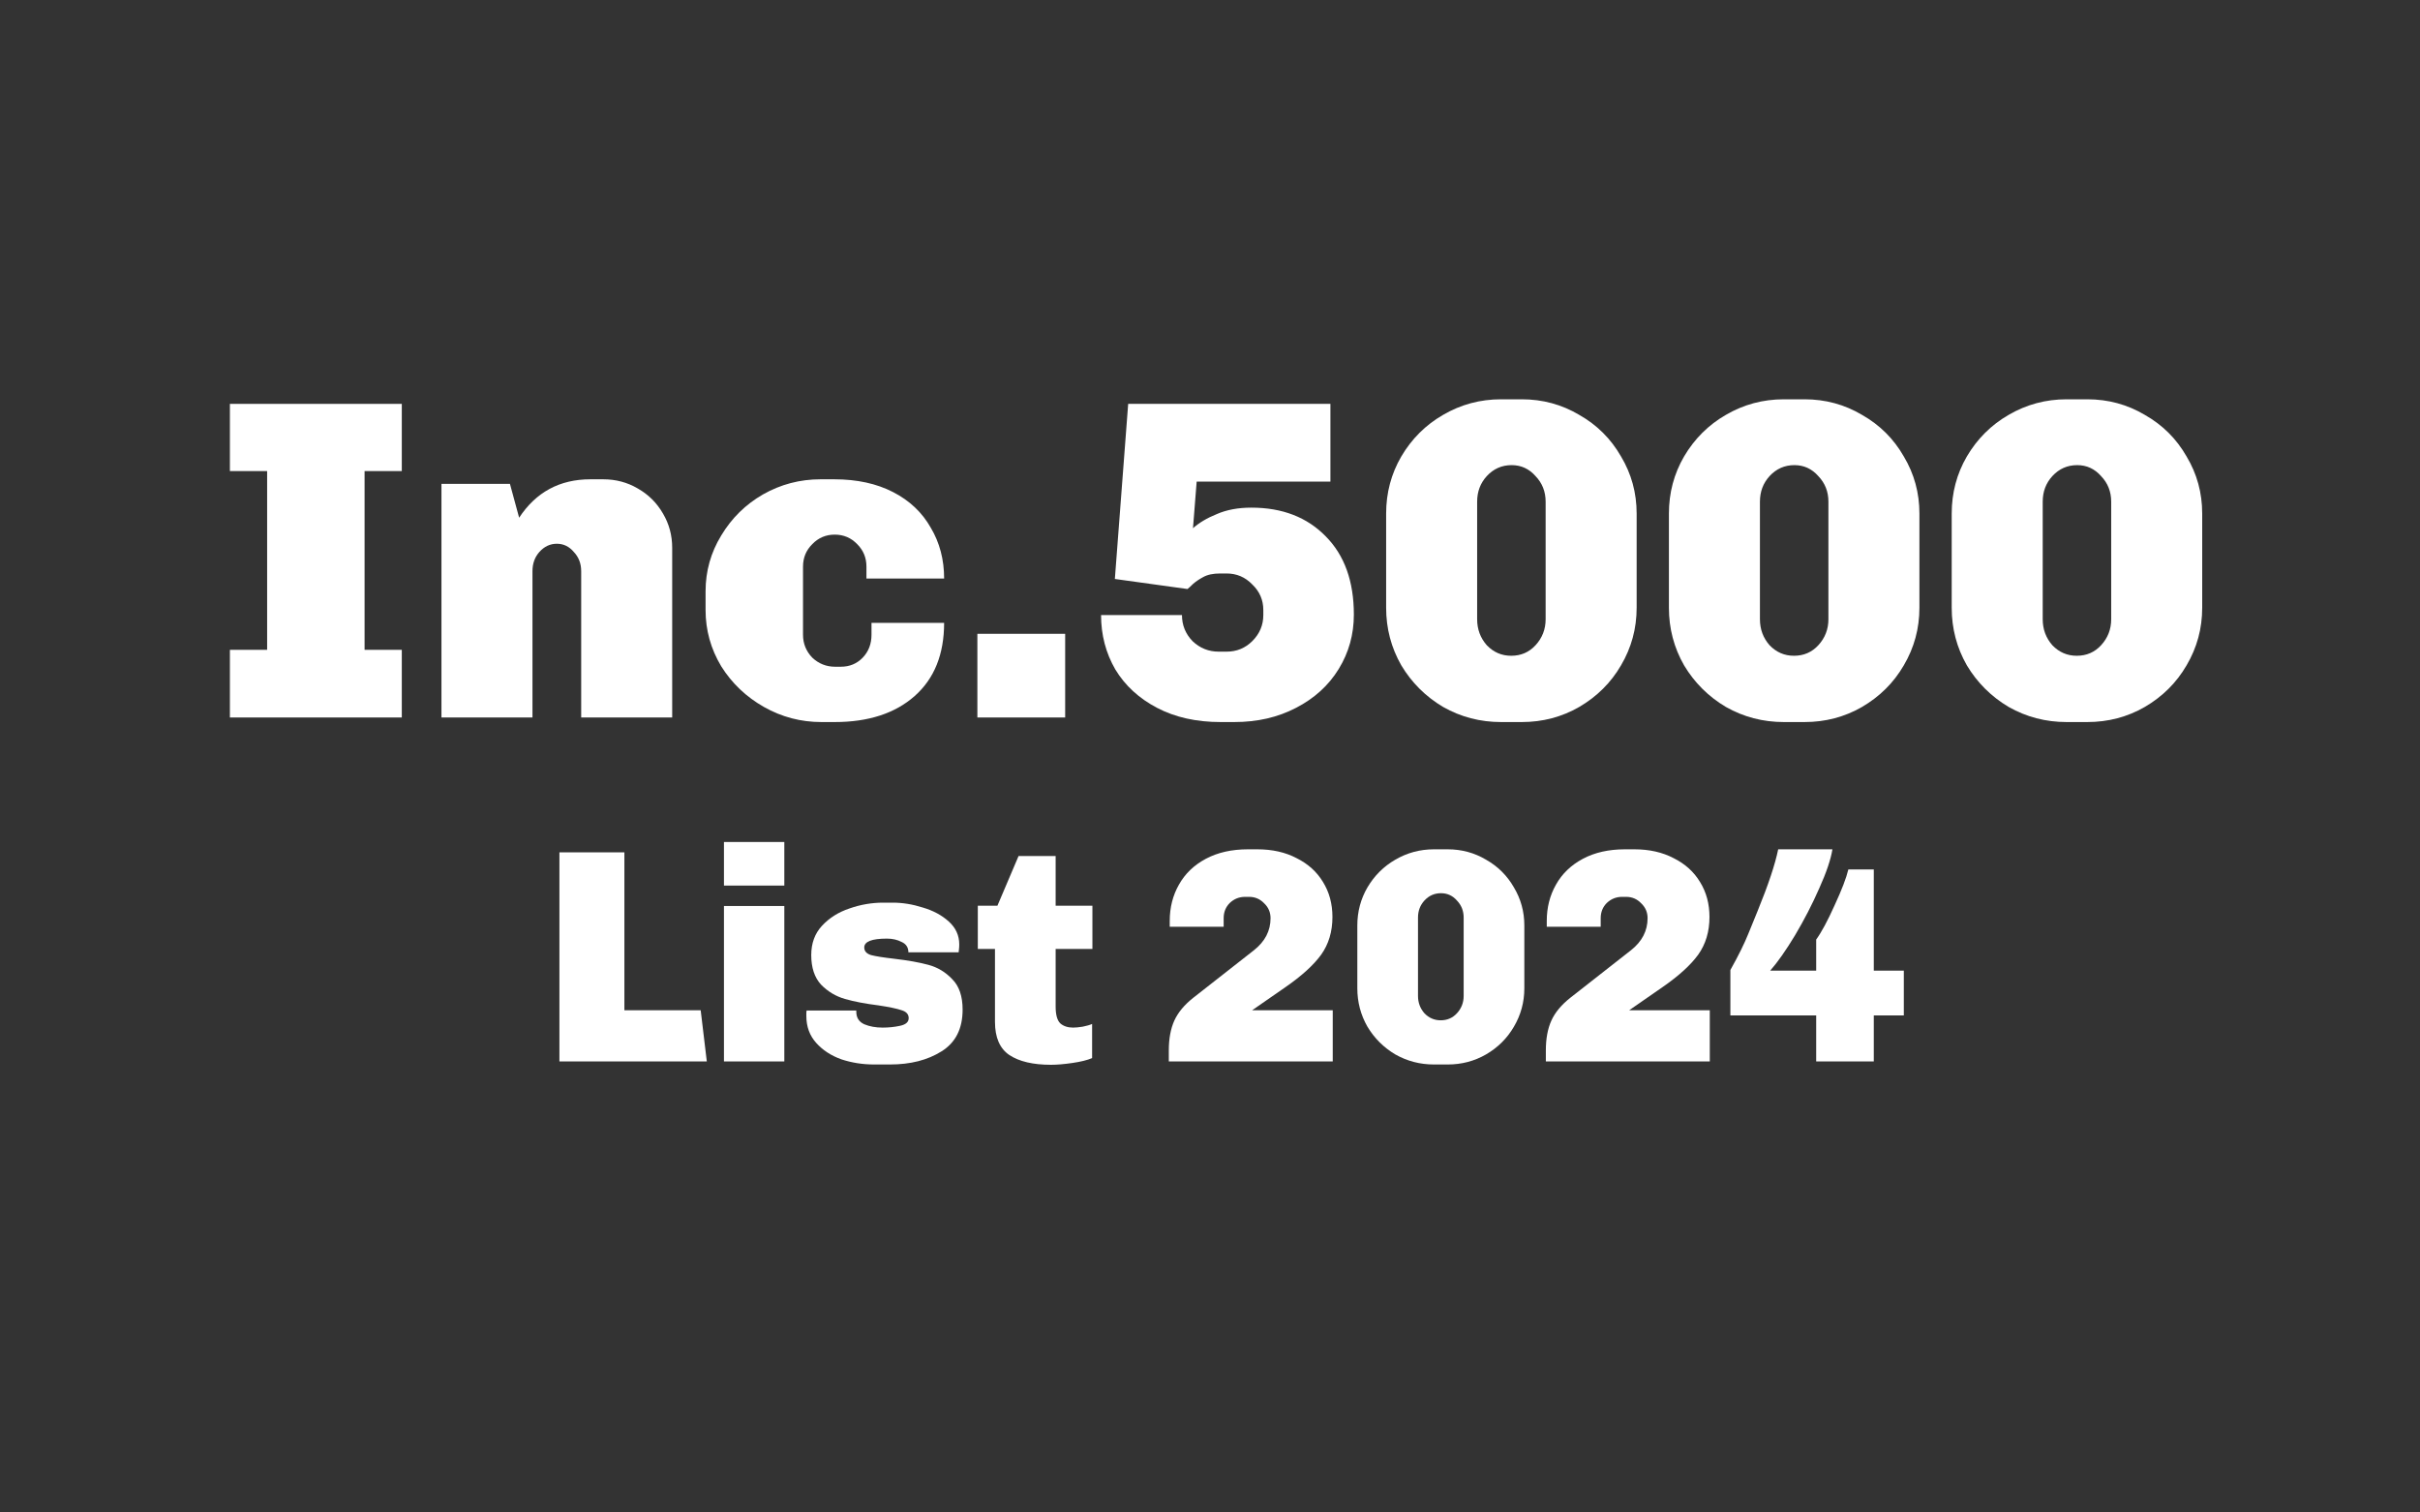
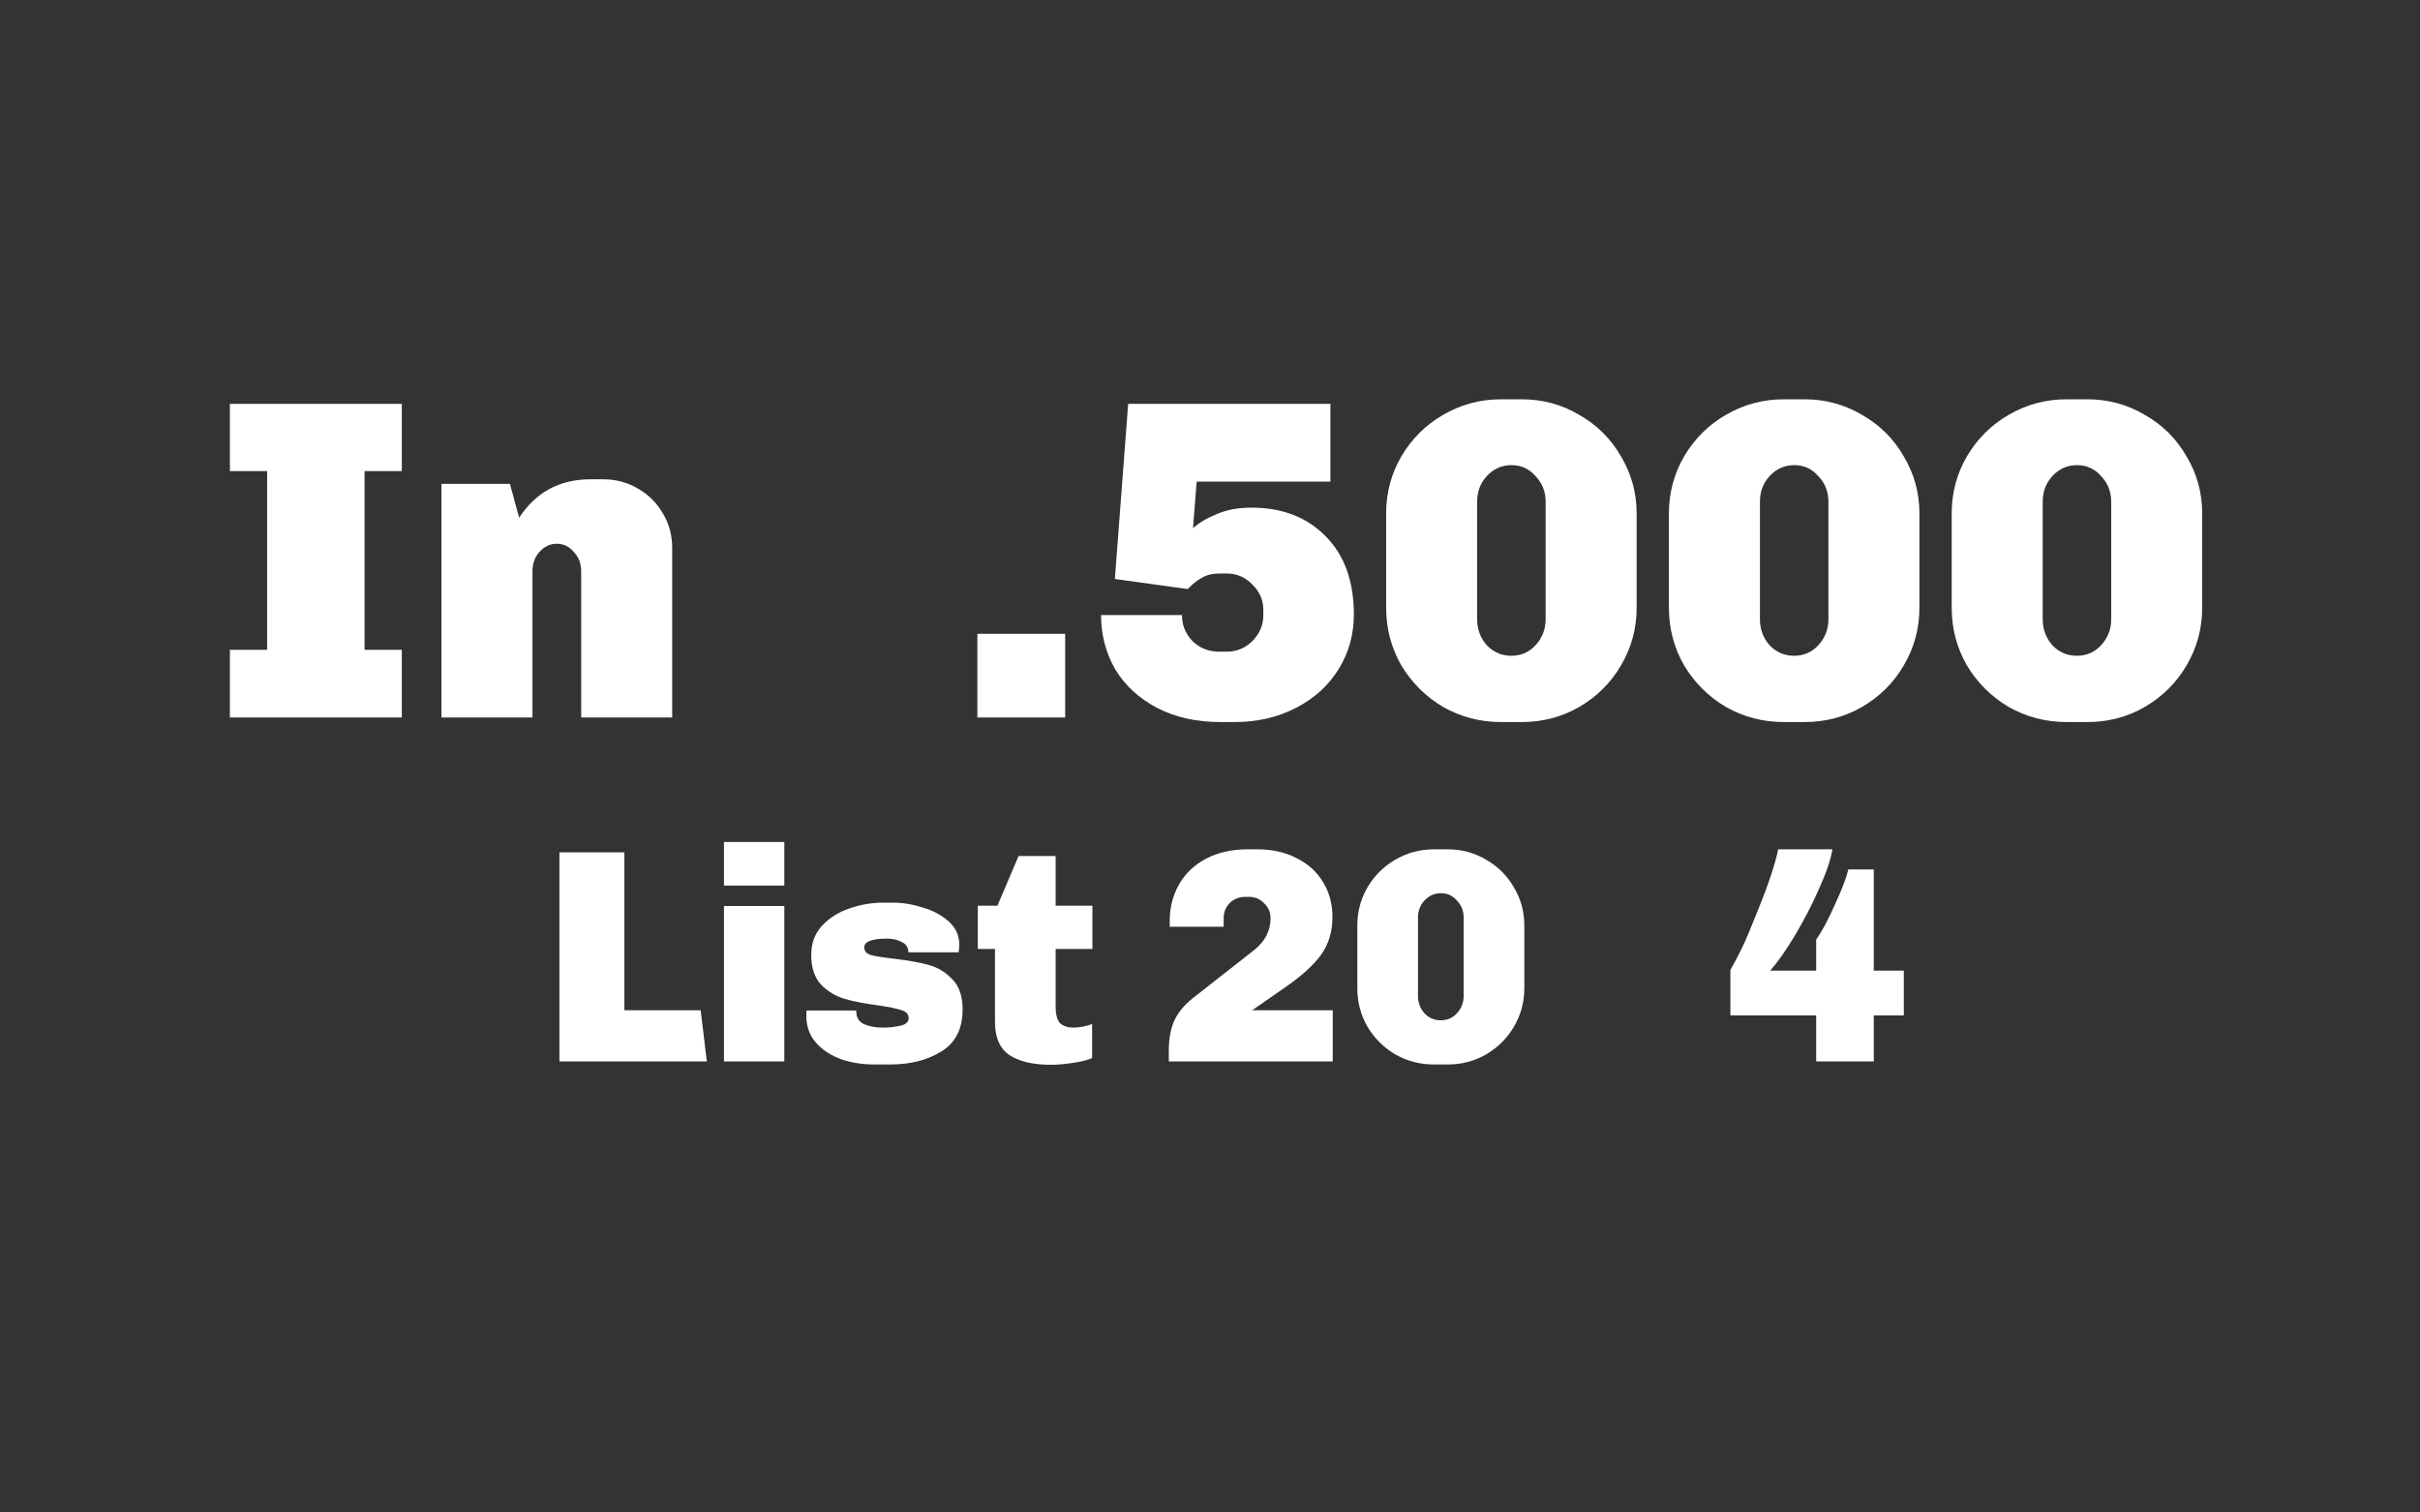
<svg xmlns="http://www.w3.org/2000/svg" width="200" height="125" viewBox="0 0 200 125" fill="none">
  <rect x="0" y="0" width="200" height="125" fill="#333333" stroke="none" />
  <path d="M33.207 38.932H30.13V53.705H33.207V59.297H19V53.705H22.077V38.932H19V33.378H33.207V38.932Z" fill="white" />
  <path d="M49.855 39.612C50.894 39.612 51.843 39.864 52.704 40.368C53.591 40.871 54.287 41.564 54.794 42.446C55.3 43.302 55.553 44.247 55.553 45.279V59.297H48.032V47.206C48.032 46.577 47.83 46.047 47.424 45.619C47.044 45.166 46.576 44.939 46.019 44.939C45.462 44.939 44.981 45.166 44.575 45.619C44.196 46.047 44.006 46.577 44.006 47.206V59.297H36.484V39.99H42.144L42.904 42.786C44.297 40.67 46.26 39.612 48.792 39.612H49.855Z" fill="white" />
-   <path d="M68.948 39.612C70.822 39.612 72.443 39.965 73.811 40.67C75.178 41.375 76.216 42.357 76.925 43.617C77.66 44.851 78.027 46.249 78.027 47.811H71.607V46.828C71.607 46.098 71.354 45.481 70.848 44.977C70.341 44.448 69.721 44.184 68.986 44.184C68.252 44.184 67.632 44.448 67.125 44.977C66.619 45.481 66.365 46.098 66.365 46.828V52.458C66.365 53.188 66.619 53.818 67.125 54.347C67.657 54.851 68.29 55.103 69.024 55.103H69.48C70.215 55.103 70.822 54.851 71.304 54.347C71.785 53.843 72.025 53.214 72.025 52.458V51.476H78.027C78.027 54.07 77.217 56.085 75.596 57.521C73.975 58.956 71.772 59.674 68.986 59.674H67.885C66.188 59.674 64.605 59.259 63.137 58.428C61.668 57.596 60.49 56.475 59.604 55.065C58.743 53.629 58.312 52.08 58.312 50.418V48.869C58.312 47.206 58.743 45.67 59.604 44.259C60.465 42.823 61.617 41.69 63.061 40.859C64.529 40.028 66.112 39.612 67.809 39.612H68.948Z" fill="white" />
  <path d="M88.03 52.382V59.297H80.775V52.382H88.03Z" fill="white" />
  <path d="M109.952 39.801H98.898L98.594 43.655C99.101 43.201 99.759 42.811 100.57 42.483C101.38 42.131 102.33 41.954 103.419 41.954C105.976 41.954 108.027 42.748 109.572 44.335C111.117 45.896 111.889 48.05 111.889 50.795C111.889 52.433 111.472 53.931 110.636 55.292C109.8 56.652 108.623 57.722 107.103 58.503C105.609 59.284 103.912 59.674 102.013 59.674H100.873C98.873 59.674 97.126 59.284 95.631 58.503C94.137 57.722 92.985 56.664 92.175 55.329C91.39 53.969 90.997 52.471 90.997 50.833H97.683C97.683 51.664 97.974 52.382 98.556 52.987C99.164 53.566 99.886 53.856 100.722 53.856H101.367C102.203 53.856 102.912 53.566 103.494 52.987C104.102 52.382 104.406 51.664 104.406 50.833V50.418C104.406 49.587 104.102 48.881 103.494 48.302C102.912 47.697 102.203 47.395 101.367 47.395H100.835C100.253 47.395 99.784 47.496 99.43 47.697C99.101 47.874 98.822 48.063 98.594 48.264C98.392 48.466 98.24 48.604 98.138 48.68L92.137 47.849L93.238 33.378H109.952V39.801Z" fill="white" />
  <path d="M125.763 33C127.485 33 129.068 33.428 130.511 34.285C131.98 35.116 133.132 36.262 133.968 37.723C134.829 39.158 135.26 40.733 135.26 42.446V50.229C135.26 51.942 134.829 53.529 133.968 54.989C133.132 56.425 131.98 57.571 130.511 58.428C129.068 59.259 127.485 59.674 125.763 59.674H124.054C122.332 59.674 120.736 59.259 119.268 58.428C117.824 57.571 116.672 56.425 115.811 54.989C114.975 53.529 114.557 51.942 114.557 50.229V42.446C114.557 40.733 114.975 39.158 115.811 37.723C116.672 36.262 117.824 35.116 119.268 34.285C120.736 33.428 122.332 33 124.054 33H125.763ZM124.927 38.441C124.117 38.441 123.433 38.743 122.876 39.347C122.344 39.927 122.078 40.632 122.078 41.463V51.173C122.078 52.005 122.344 52.722 122.876 53.327C123.433 53.906 124.104 54.196 124.889 54.196C125.7 54.196 126.371 53.906 126.903 53.327C127.46 52.722 127.738 52.005 127.738 51.173V41.463C127.738 40.632 127.46 39.927 126.903 39.347C126.371 38.743 125.712 38.441 124.927 38.441Z" fill="white" />
  <path d="M149.133 33C150.855 33 152.438 33.428 153.882 34.285C155.35 35.116 156.503 36.262 157.338 37.723C158.199 39.158 158.63 40.733 158.63 42.446V50.229C158.63 51.942 158.199 53.529 157.338 54.989C156.503 56.425 155.35 57.571 153.882 58.428C152.438 59.259 150.855 59.674 149.133 59.674H147.424C145.702 59.674 144.107 59.259 142.638 58.428C141.194 57.571 140.042 56.425 139.181 54.989C138.345 53.529 137.927 51.942 137.927 50.229V42.446C137.927 40.733 138.345 39.158 139.181 37.723C140.042 36.262 141.194 35.116 142.638 34.285C144.107 33.428 145.702 33 147.424 33H149.133ZM148.298 38.441C147.487 38.441 146.804 38.743 146.246 39.347C145.715 39.927 145.449 40.632 145.449 41.463V51.173C145.449 52.005 145.715 52.722 146.246 53.327C146.804 53.906 147.475 54.196 148.26 54.196C149.07 54.196 149.741 53.906 150.273 53.327C150.83 52.722 151.109 52.005 151.109 51.173V41.463C151.109 40.632 150.83 39.927 150.273 39.347C149.741 38.743 149.083 38.441 148.298 38.441Z" fill="white" />
  <path d="M172.504 33C174.226 33 175.808 33.428 177.252 34.285C178.721 35.116 179.873 36.262 180.708 37.723C181.569 39.158 182 40.733 182 42.446V50.229C182 51.942 181.569 53.529 180.708 54.989C179.873 56.425 178.721 57.571 177.252 58.428C175.808 59.259 174.226 59.674 172.504 59.674H170.794C169.072 59.674 167.477 59.259 166.008 58.428C164.564 57.571 163.412 56.425 162.551 54.989C161.716 53.529 161.298 51.942 161.298 50.229V42.446C161.298 40.733 161.716 39.158 162.551 37.723C163.412 36.262 164.564 35.116 166.008 34.285C167.477 33.428 169.072 33 170.794 33H172.504ZM171.668 38.441C170.857 38.441 170.174 38.743 169.617 39.347C169.085 39.927 168.819 40.632 168.819 41.463V51.173C168.819 52.005 169.085 52.722 169.617 53.327C170.174 53.906 170.845 54.196 171.63 54.196C172.44 54.196 173.111 53.906 173.643 53.327C174.2 52.722 174.479 52.005 174.479 51.173V41.463C174.479 40.632 174.2 39.927 173.643 39.347C173.111 38.743 172.453 38.441 171.668 38.441Z" fill="white" />
  <path d="M51.602 83.491H57.908L58.414 87.723H46.233V70.444H51.602V83.491Z" fill="white" />
  <path d="M64.82 73.189H59.831V69.587H64.82V73.189ZM64.82 87.723H59.831V74.877H64.82V87.723Z" fill="white" />
  <path d="M73.781 74.6C74.592 74.6 75.419 74.734 76.263 75.003C77.124 75.255 77.841 75.641 78.415 76.162C78.99 76.682 79.277 77.312 79.277 78.051C79.277 78.202 79.268 78.344 79.251 78.479C79.234 78.596 79.226 78.672 79.226 78.706H75.073C75.073 78.302 74.887 78.017 74.516 77.849C74.161 77.664 73.756 77.572 73.3 77.572C72.051 77.572 71.426 77.816 71.426 78.302C71.426 78.605 71.612 78.815 71.983 78.932C72.372 79.033 73.005 79.134 73.883 79.234C75.031 79.369 75.976 79.537 76.719 79.738C77.479 79.94 78.137 80.334 78.694 80.922C79.268 81.493 79.555 82.333 79.555 83.441C79.555 85.019 78.973 86.17 77.808 86.892C76.66 87.614 75.242 87.975 73.553 87.975H72.237C71.291 87.975 70.388 87.832 69.527 87.547C68.683 87.244 67.99 86.791 67.45 86.186C66.91 85.582 66.64 84.843 66.64 83.97V83.743C66.64 83.642 66.648 83.567 66.665 83.516H70.768V83.617C70.768 84.104 70.987 84.448 71.426 84.65C71.865 84.835 72.372 84.927 72.946 84.927C73.452 84.927 73.933 84.877 74.389 84.776C74.862 84.675 75.098 84.465 75.098 84.146C75.098 83.827 74.904 83.609 74.516 83.491C74.127 83.357 73.486 83.223 72.591 83.088C71.511 82.954 70.591 82.778 69.831 82.559C69.071 82.341 68.413 81.946 67.856 81.376C67.315 80.788 67.045 79.973 67.045 78.932C67.045 77.958 67.341 77.152 67.931 76.514C68.539 75.859 69.299 75.381 70.211 75.078C71.122 74.759 72.051 74.6 72.996 74.6H73.781Z" fill="white" />
  <path d="M87.243 74.852H90.282V78.428H87.243V83.189C87.243 83.861 87.37 84.323 87.623 84.574C87.893 84.809 88.248 84.927 88.687 84.927C88.889 84.927 89.151 84.902 89.472 84.852C89.809 84.784 90.071 84.709 90.257 84.625V87.446C89.868 87.614 89.328 87.748 88.636 87.849C87.944 87.95 87.353 88 86.863 88C85.378 88 84.23 87.731 83.419 87.194C82.626 86.657 82.229 85.742 82.229 84.448V78.428H80.811V74.852H82.432L84.179 70.746H87.243V74.852Z" fill="white" />
  <path d="M103.915 70.192C105.147 70.192 106.228 70.435 107.156 70.922C108.102 71.392 108.828 72.047 109.334 72.887C109.857 73.727 110.119 74.692 110.119 75.784C110.119 76.993 109.807 78.034 109.182 78.907C108.557 79.763 107.578 80.653 106.245 81.577L103.484 83.491H110.144V87.723H96.596V86.816C96.596 85.842 96.748 85.019 97.052 84.348C97.356 83.676 97.879 83.046 98.622 82.459L103.636 78.529C104.548 77.807 105.004 76.926 105.004 75.884C105.004 75.397 104.826 74.986 104.472 74.65C104.134 74.298 103.721 74.121 103.231 74.121H102.902C102.412 74.121 101.99 74.289 101.636 74.625C101.298 74.961 101.129 75.381 101.129 75.884V76.59H96.672V76.111C96.672 75.003 96.925 74.004 97.432 73.114C97.938 72.207 98.681 71.493 99.66 70.973C100.64 70.452 101.796 70.192 103.13 70.192H103.915Z" fill="white" />
  <path d="M119.647 70.192C120.795 70.192 121.85 70.477 122.812 71.048C123.792 71.602 124.56 72.367 125.117 73.34C125.691 74.298 125.978 75.347 125.978 76.489V81.678C125.978 82.82 125.691 83.877 125.117 84.852C124.56 85.809 123.792 86.573 122.812 87.144C121.85 87.698 120.795 87.975 119.647 87.975H118.507C117.359 87.975 116.296 87.698 115.316 87.144C114.354 86.573 113.586 85.809 113.012 84.852C112.455 83.877 112.176 82.82 112.176 81.678V76.489C112.176 75.347 112.455 74.298 113.012 73.34C113.586 72.367 114.354 71.602 115.316 71.048C116.296 70.477 117.359 70.192 118.507 70.192H119.647ZM119.09 73.819C118.549 73.819 118.094 74.02 117.722 74.424C117.368 74.81 117.19 75.28 117.19 75.834V82.307C117.19 82.862 117.368 83.34 117.722 83.743C118.094 84.129 118.541 84.323 119.064 84.323C119.605 84.323 120.052 84.129 120.407 83.743C120.778 83.34 120.964 82.862 120.964 82.307V75.834C120.964 75.28 120.778 74.81 120.407 74.424C120.052 74.02 119.613 73.819 119.09 73.819Z" fill="white" />
-   <path d="M135.075 70.192C136.307 70.192 137.388 70.435 138.316 70.922C139.262 71.392 139.988 72.047 140.494 72.887C141.018 73.727 141.279 74.692 141.279 75.784C141.279 76.993 140.967 78.034 140.342 78.907C139.718 79.763 138.739 80.653 137.405 81.577L134.645 83.491H141.305V87.723H127.756V86.816C127.756 85.842 127.908 85.019 128.212 84.348C128.516 83.676 129.039 83.046 129.782 82.459L134.796 78.529C135.708 77.807 136.164 76.926 136.164 75.884C136.164 75.397 135.987 74.986 135.632 74.65C135.294 74.298 134.881 74.121 134.391 74.121H134.062C133.572 74.121 133.15 74.289 132.796 74.625C132.458 74.961 132.289 75.381 132.289 75.884V76.59H127.832V76.111C127.832 75.003 128.086 74.004 128.592 73.114C129.099 72.207 129.841 71.493 130.821 70.973C131.8 70.452 132.956 70.192 134.29 70.192H135.075Z" fill="white" />
  <path d="M151.44 70.192C151.305 71.031 150.942 72.106 150.351 73.416C149.777 74.726 149.11 76.019 148.351 77.295C147.591 78.554 146.907 79.528 146.299 80.217H150.098V77.648C150.537 77.043 151.043 76.103 151.617 74.826C152.208 73.55 152.588 72.56 152.757 71.854H154.859V80.217H157.341V83.919H154.859V87.723H150.098V83.919H143.007V80.166C143.666 78.991 144.164 77.984 144.501 77.144L145.261 75.28C146.139 73.13 146.705 71.434 146.958 70.192H151.44Z" fill="white" />
</svg>